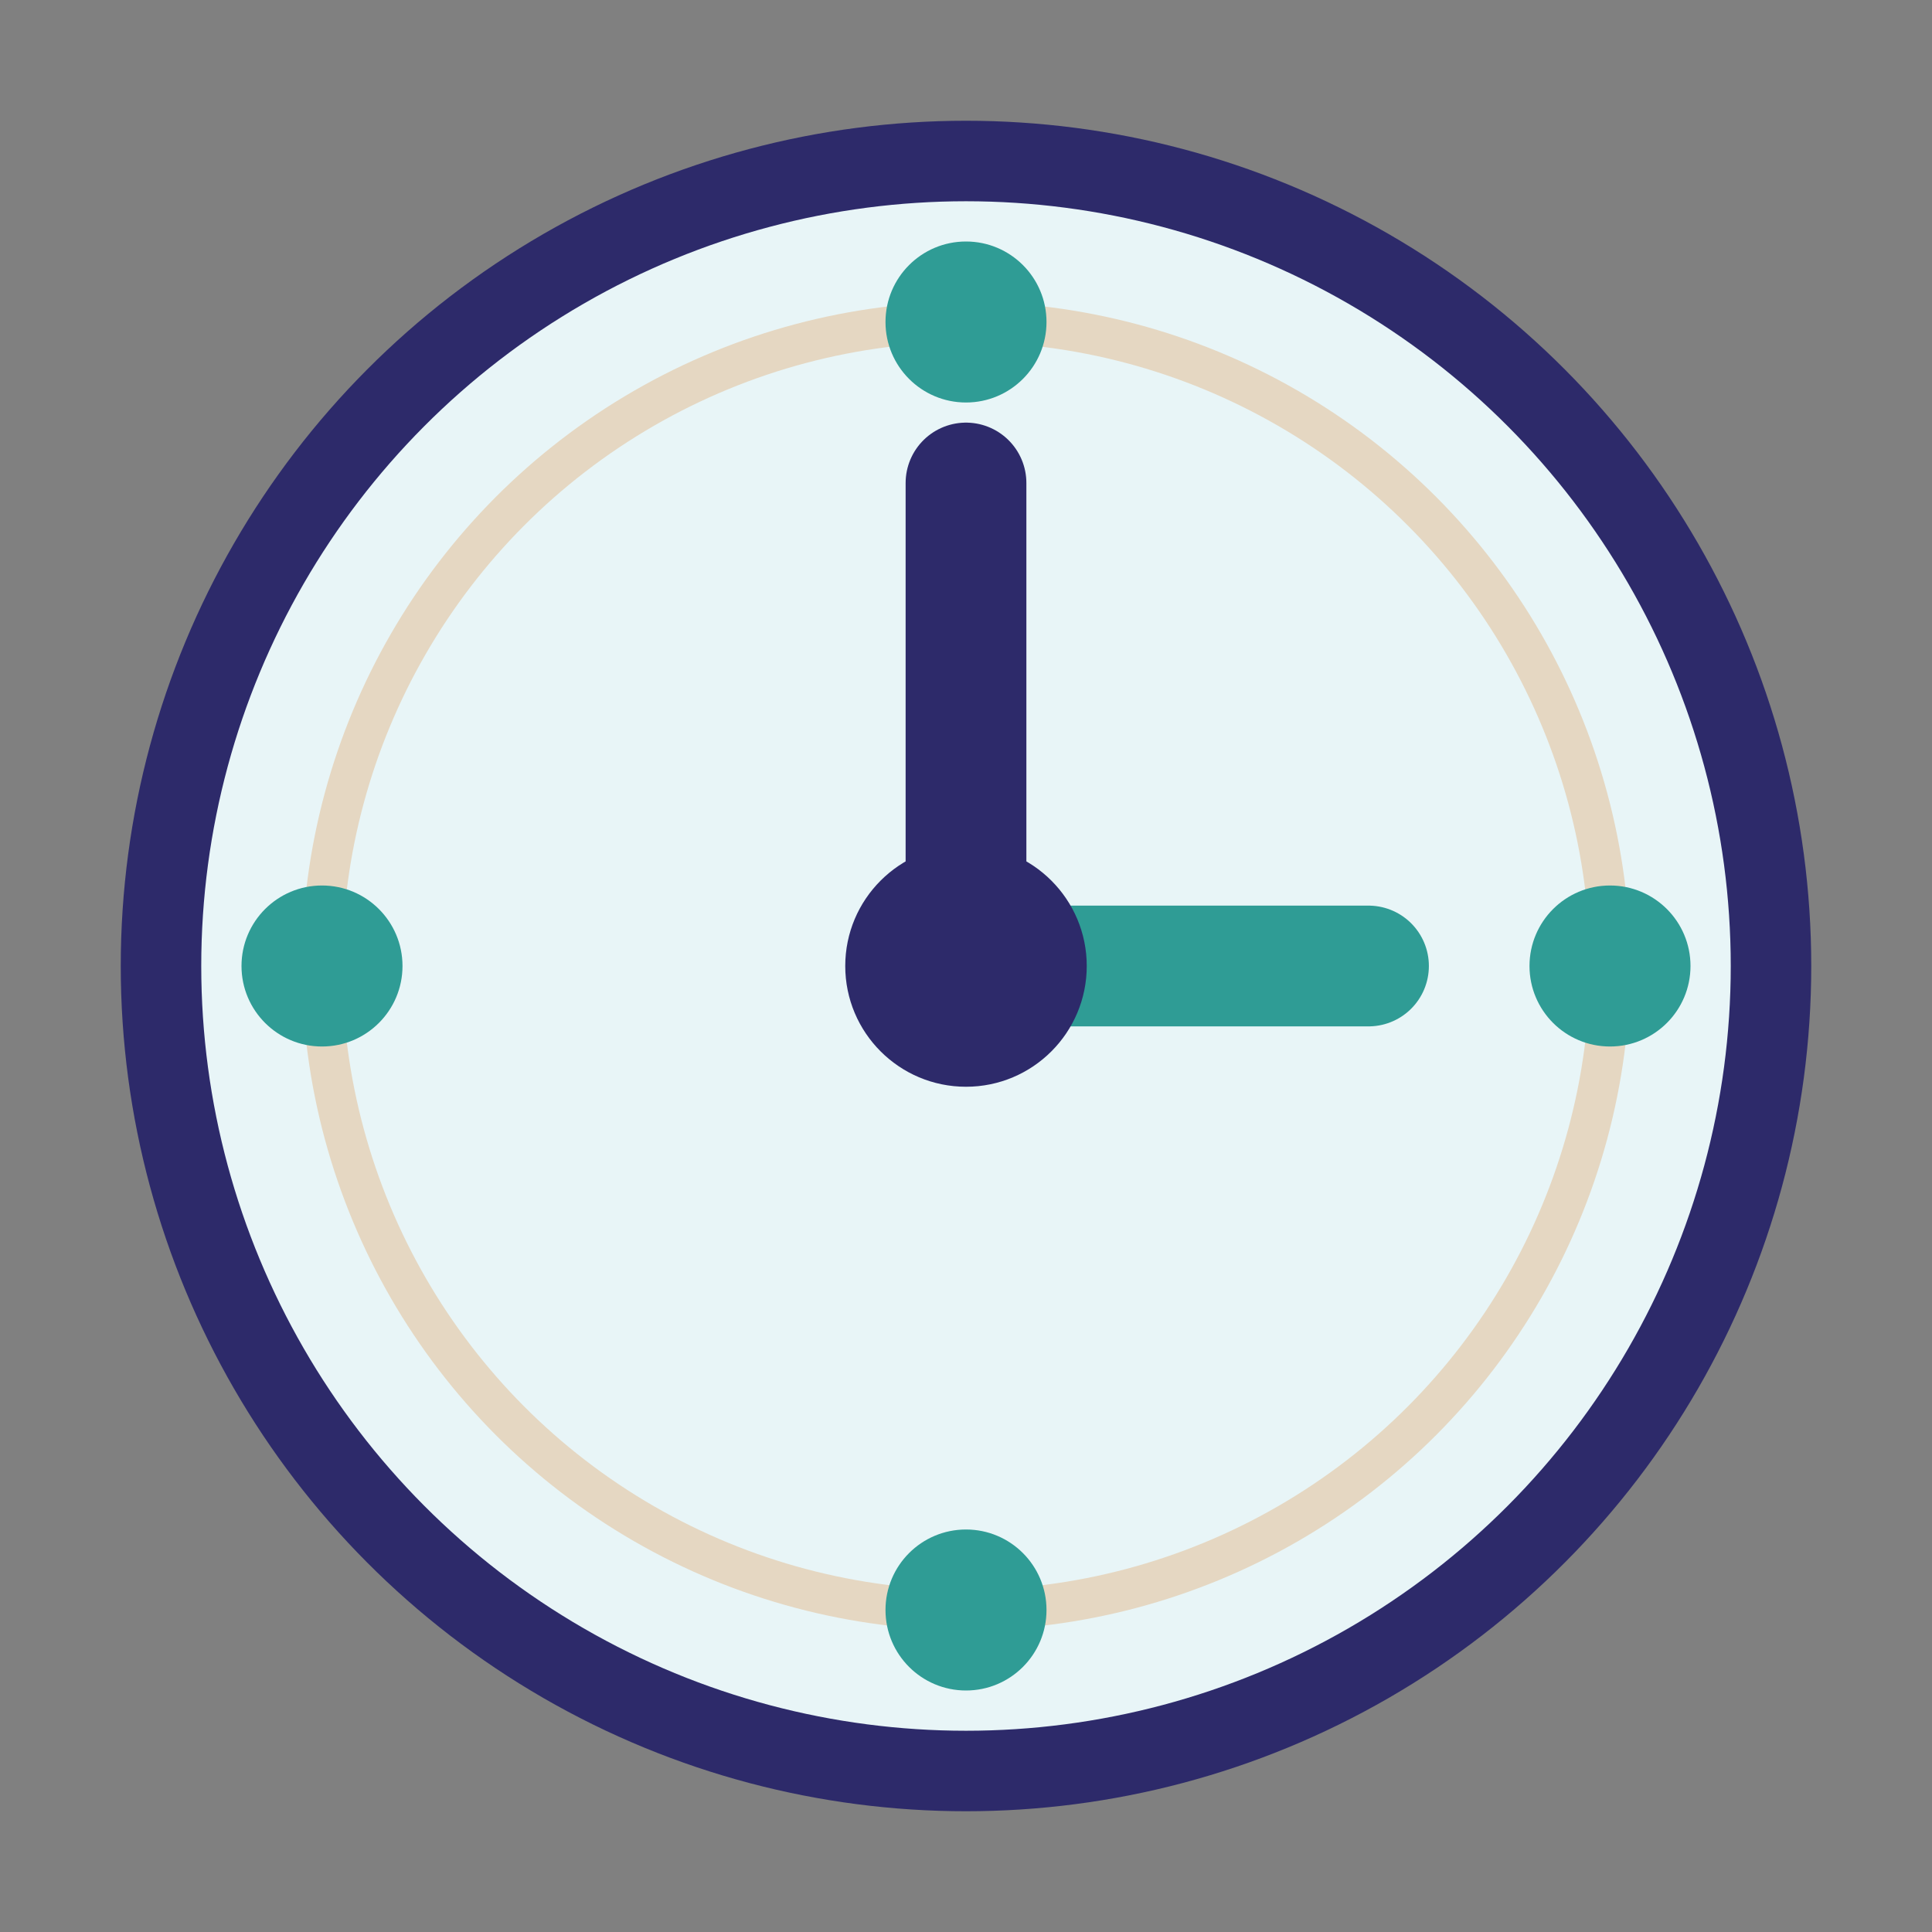
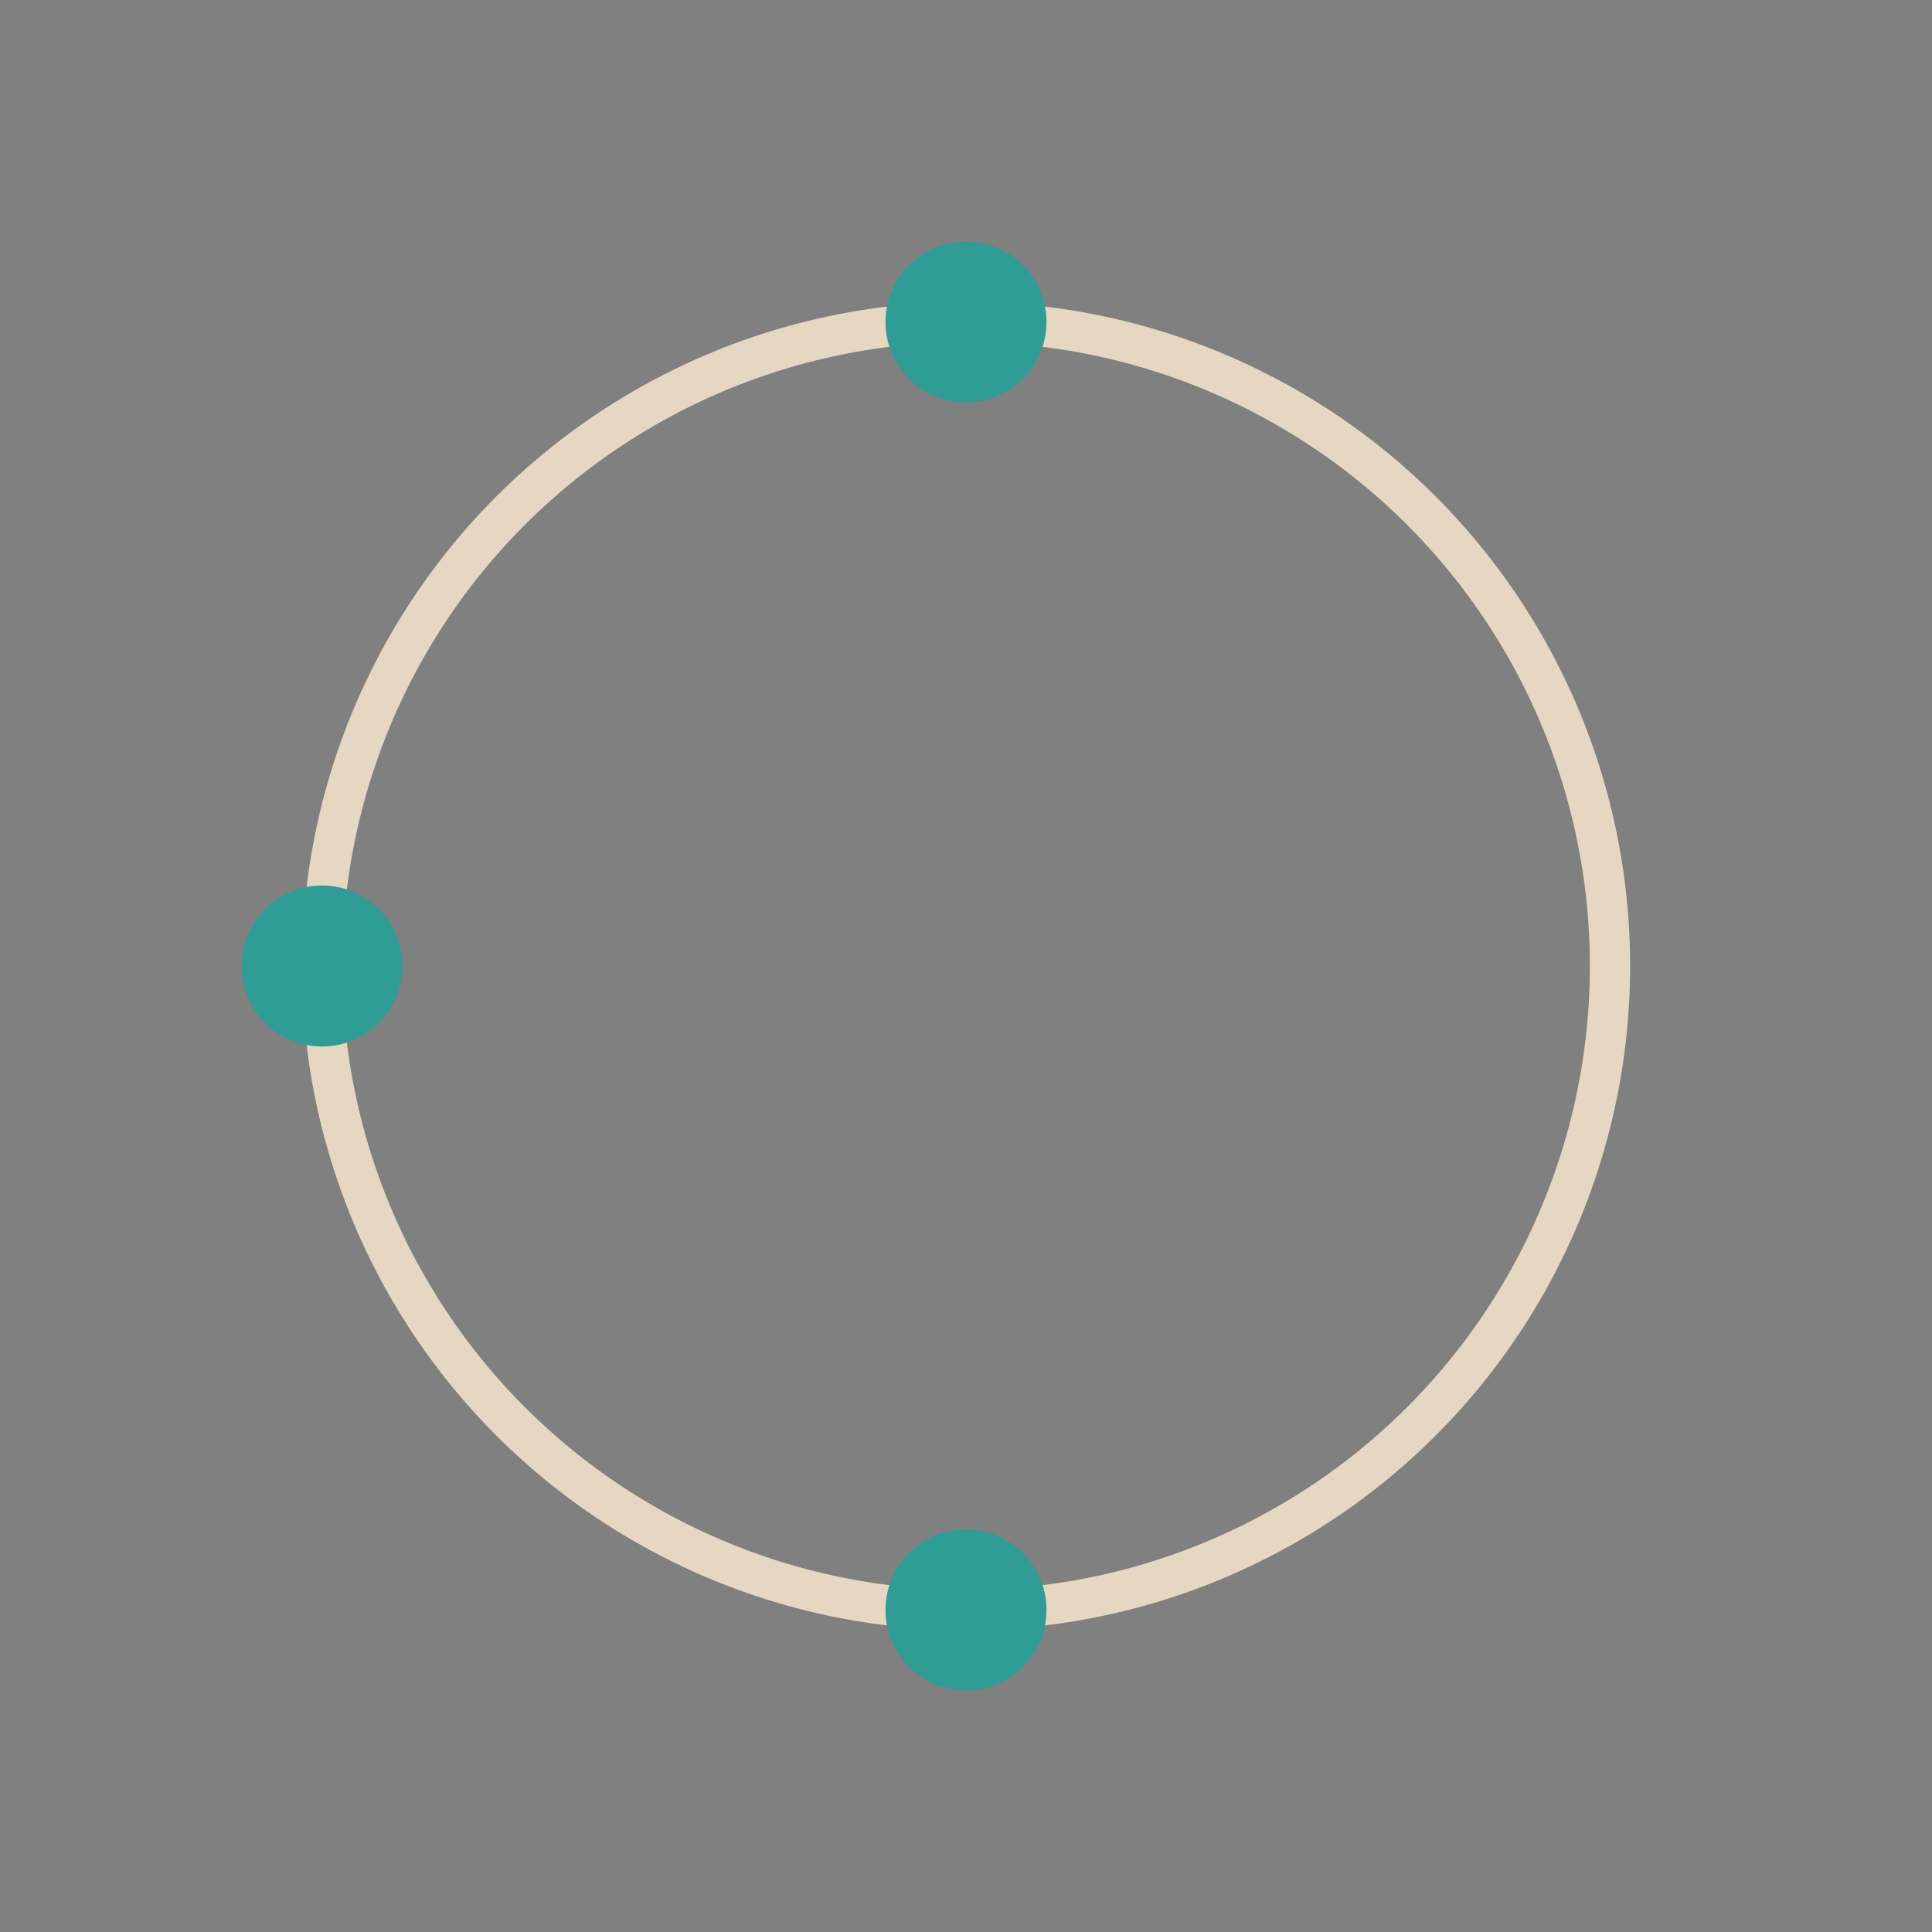
<svg xmlns="http://www.w3.org/2000/svg" width="48" height="48" viewBox="0 0 48 48" fill="none">
  <rect x="0" y="0" width="48" height="48" fill="#808080" stroke="none" />
-   <circle cx="24" cy="24" r="20" stroke="#2D2A6A" stroke-width="2" fill="#E8F5F7" />
  <circle cx="24" cy="24" r="16" stroke="#E5D7C2" stroke-width="1" fill="none" />
-   <line x1="24" y1="24" x2="24" y2="12" stroke="#2D2A6A" stroke-width="3" stroke-linecap="round" />
-   <line x1="24" y1="24" x2="34" y2="24" stroke="#2F9C95" stroke-width="3" stroke-linecap="round" />
-   <circle cx="24" cy="24" r="3" fill="#2D2A6A" />
  <circle cx="24" cy="8" r="2" fill="#2F9C95" />
-   <circle cx="40" cy="24" r="2" fill="#2F9C95" />
  <circle cx="24" cy="40" r="2" fill="#2F9C95" />
  <circle cx="8" cy="24" r="2" fill="#2F9C95" />
</svg>